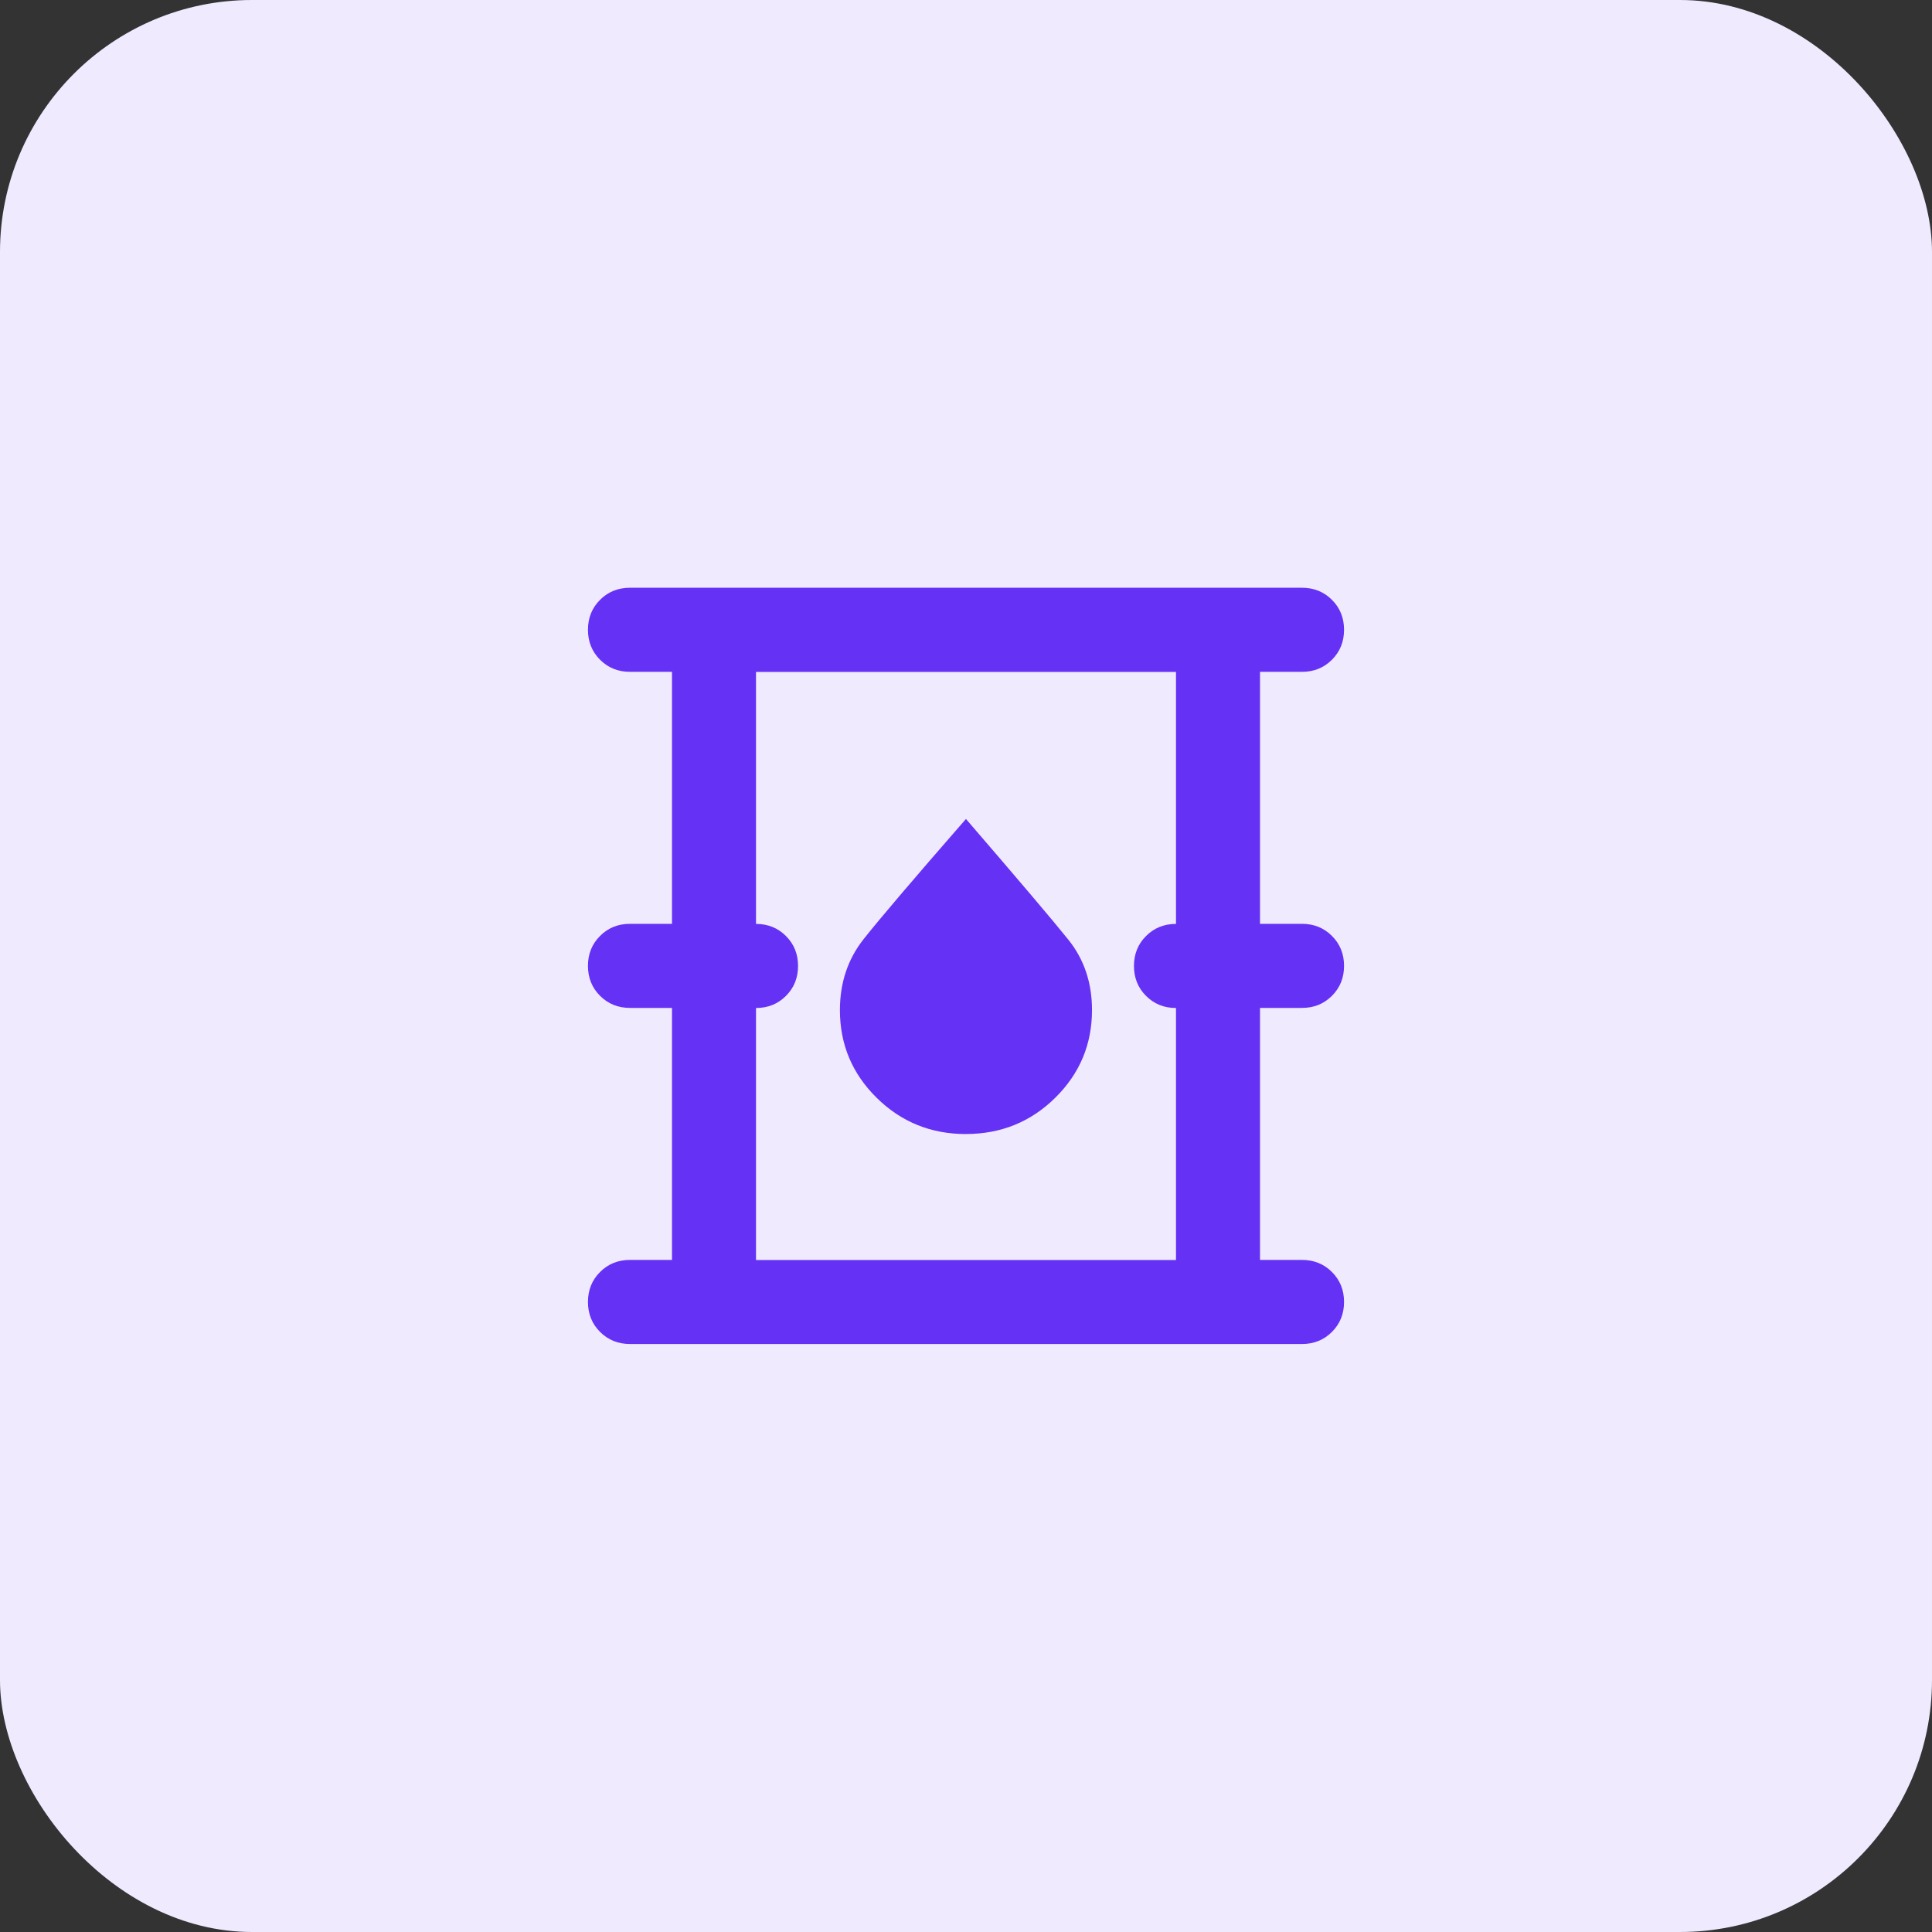
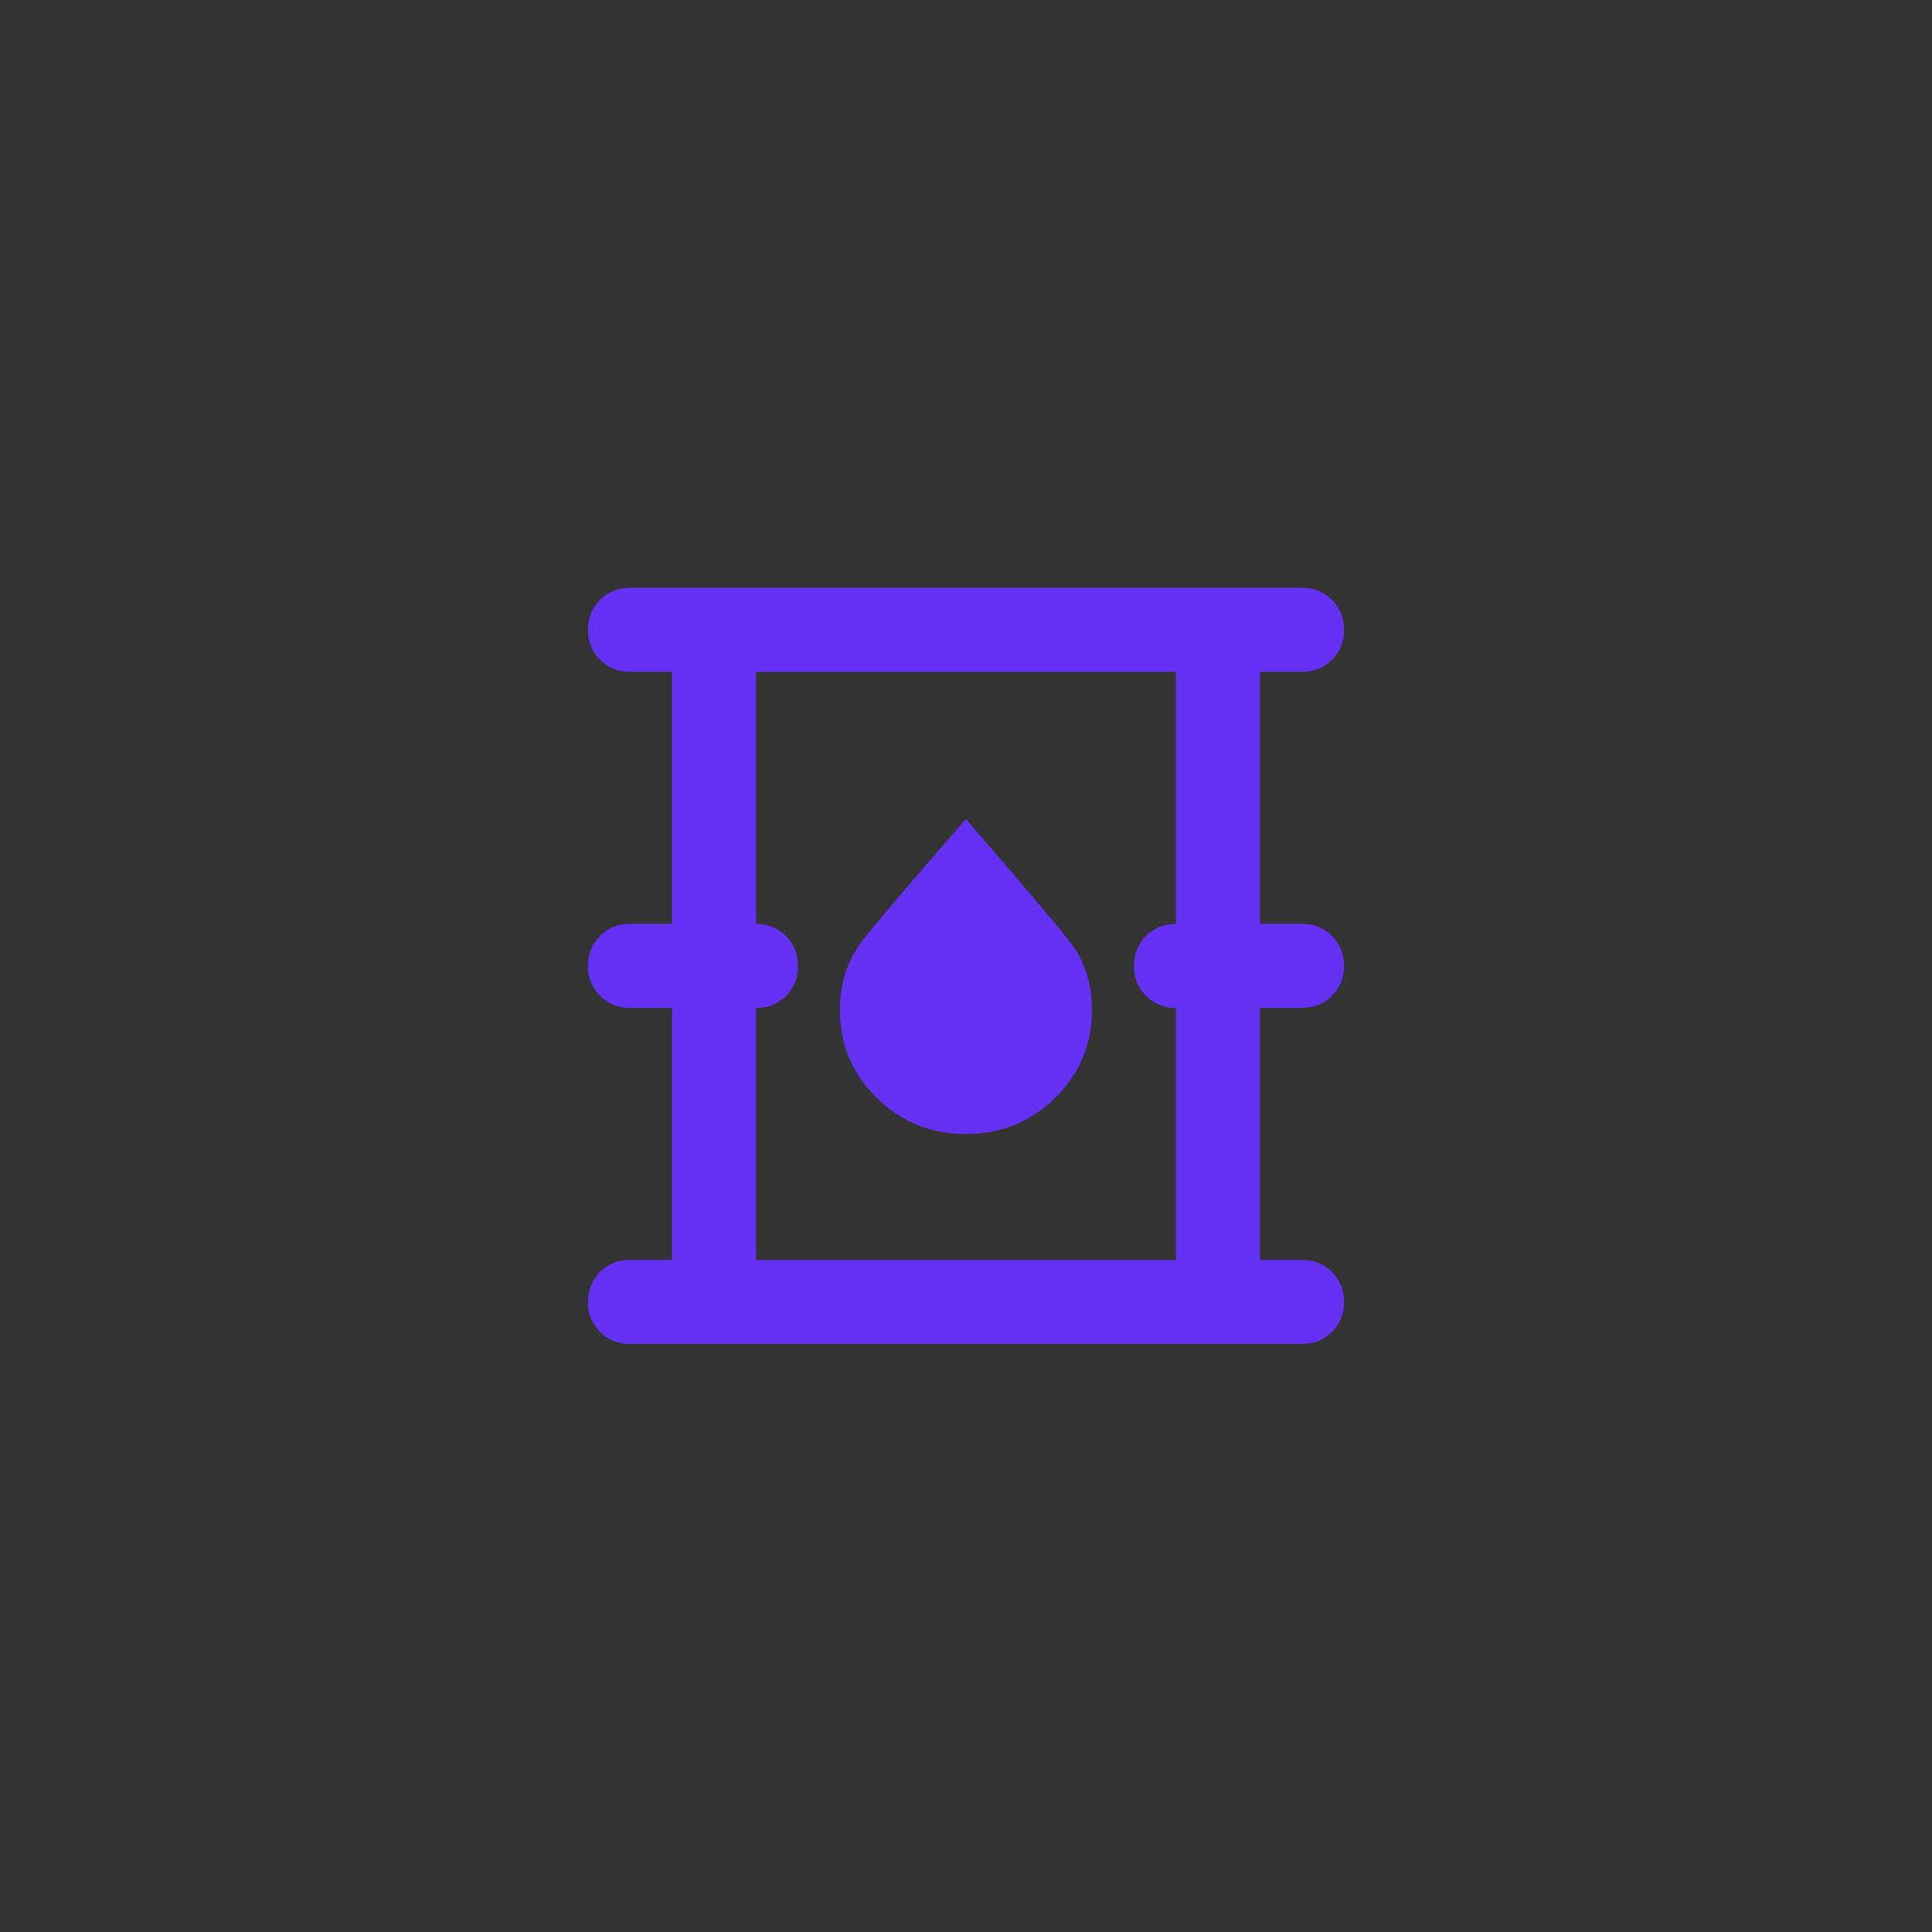
<svg xmlns="http://www.w3.org/2000/svg" id="uuid-8908aa7e-94b1-478e-99d9-84e3cdd06660" data-name="Layer 2" viewBox="0 0 46 46">
  <rect x="0" y="0" width="46" height="46" fill="#333333" stroke="none" />
  <g id="uuid-db6ea5f6-6841-490c-bc2c-1c8236dedece" data-name="Layer 1">
    <g>
-       <rect id="uuid-af397920-94df-4b54-a5bd-bb5f2de5e669" data-name="Rectangle 222" width="46" height="46" rx="6" ry="6" fill="#f0eaff" />
      <path d="M15,32c-.283,0-.521-.096-.713-.288-.192-.192-.288-.429-.288-.713s.096-.521.288-.713c.192-.192.429-.288.713-.288h1v-6h-1c-.283,0-.521-.096-.713-.288-.192-.192-.288-.429-.288-.713s.096-.521.288-.713c.192-.192.429-.288.713-.288h1v-6h-1c-.283,0-.521-.096-.713-.288-.192-.192-.288-.429-.288-.713s.096-.521.288-.713c.192-.192.429-.288.713-.288h16c.283,0,.521.096.713.288s.288.429.288.713-.096.521-.288.713-.429.288-.713.288h-1v6h1c.283,0,.521.096.713.288.192.192.288.429.288.713s-.096.521-.288.713-.429.288-.713.288h-1v6h1c.283,0,.521.096.713.288s.288.429.288.713-.096.521-.288.713c-.192.192-.429.288-.713.288H15ZM18,30h10v-6c-.283,0-.521-.096-.713-.288s-.288-.429-.288-.713.096-.521.288-.713c.192-.192.429-.288.713-.288v-6h-10v6c.283,0,.521.096.713.288.192.192.288.429.288.713s-.096.521-.288.713-.429.288-.713.288v6ZM23,27c.833,0,1.542-.288,2.125-.863s.875-1.271.875-2.088c0-.65-.188-1.208-.563-1.675-.375-.467-1.188-1.425-2.438-2.875-1.25,1.433-2.063,2.388-2.438,2.863s-.563,1.038-.563,1.688c0,.817.292,1.513.875,2.088s1.292.863,2.125.863ZM18,30v-14,14Z" fill="#6431f5" />
    </g>
  </g>
</svg>